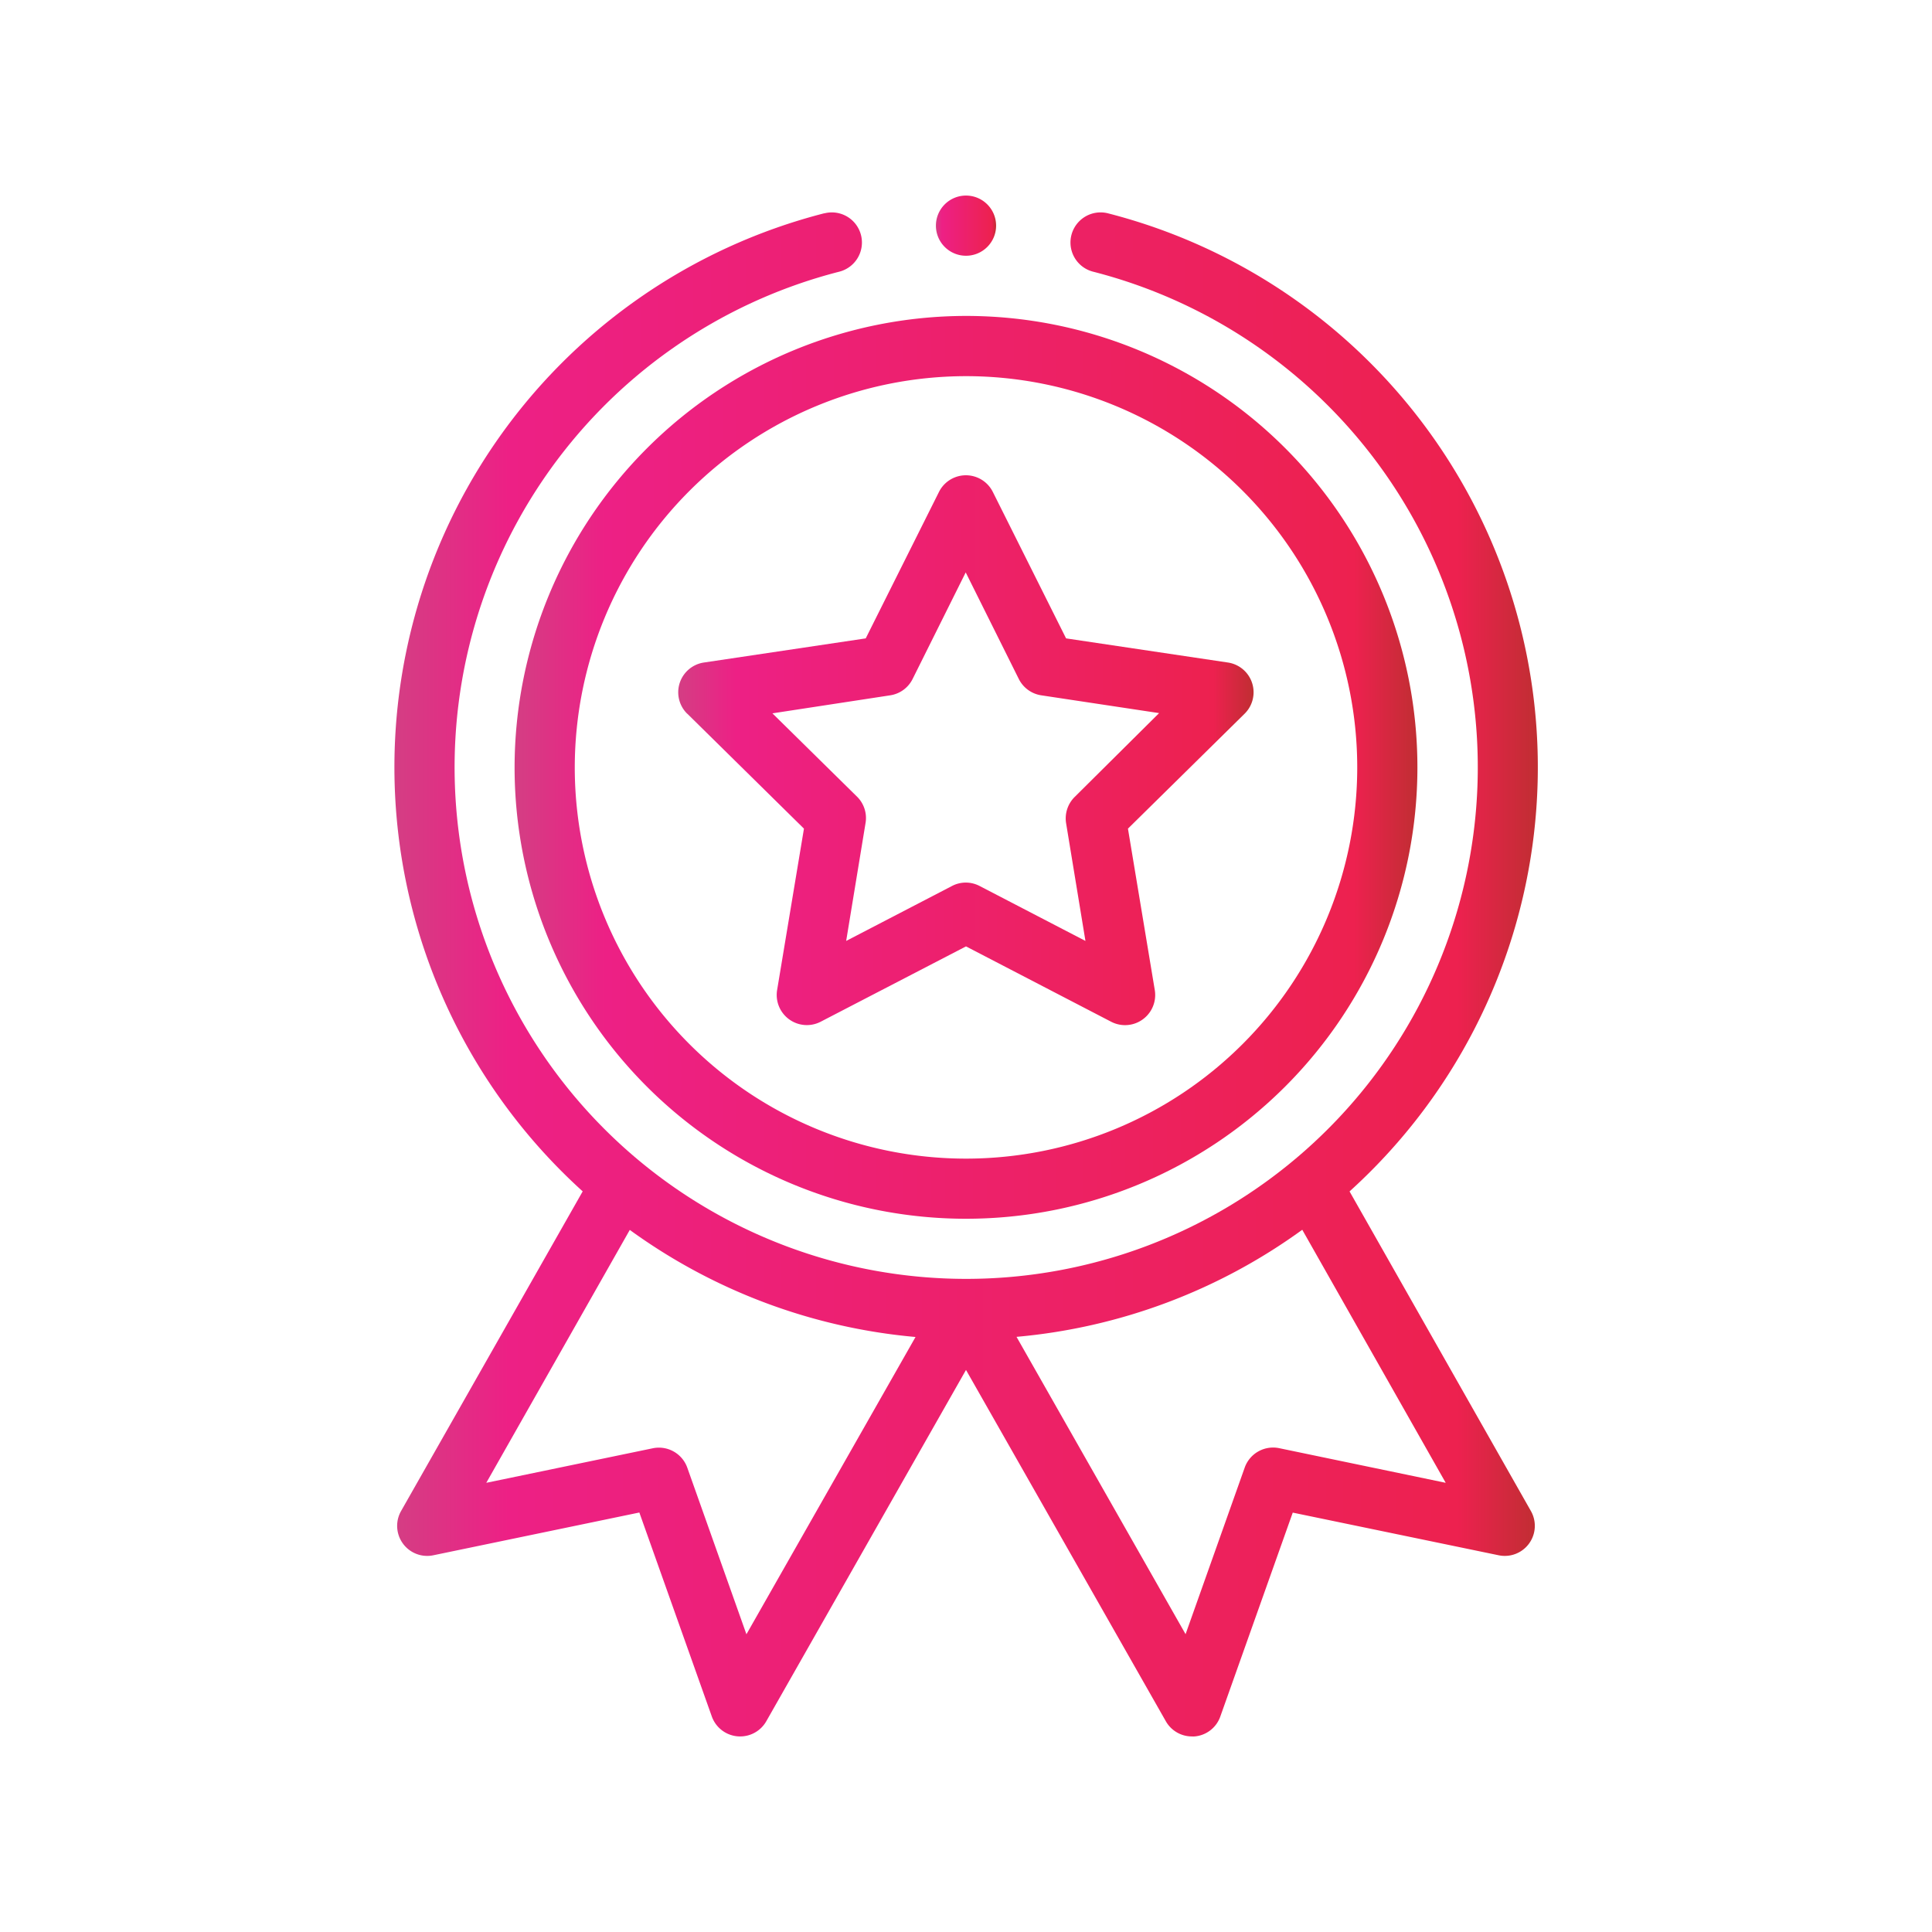
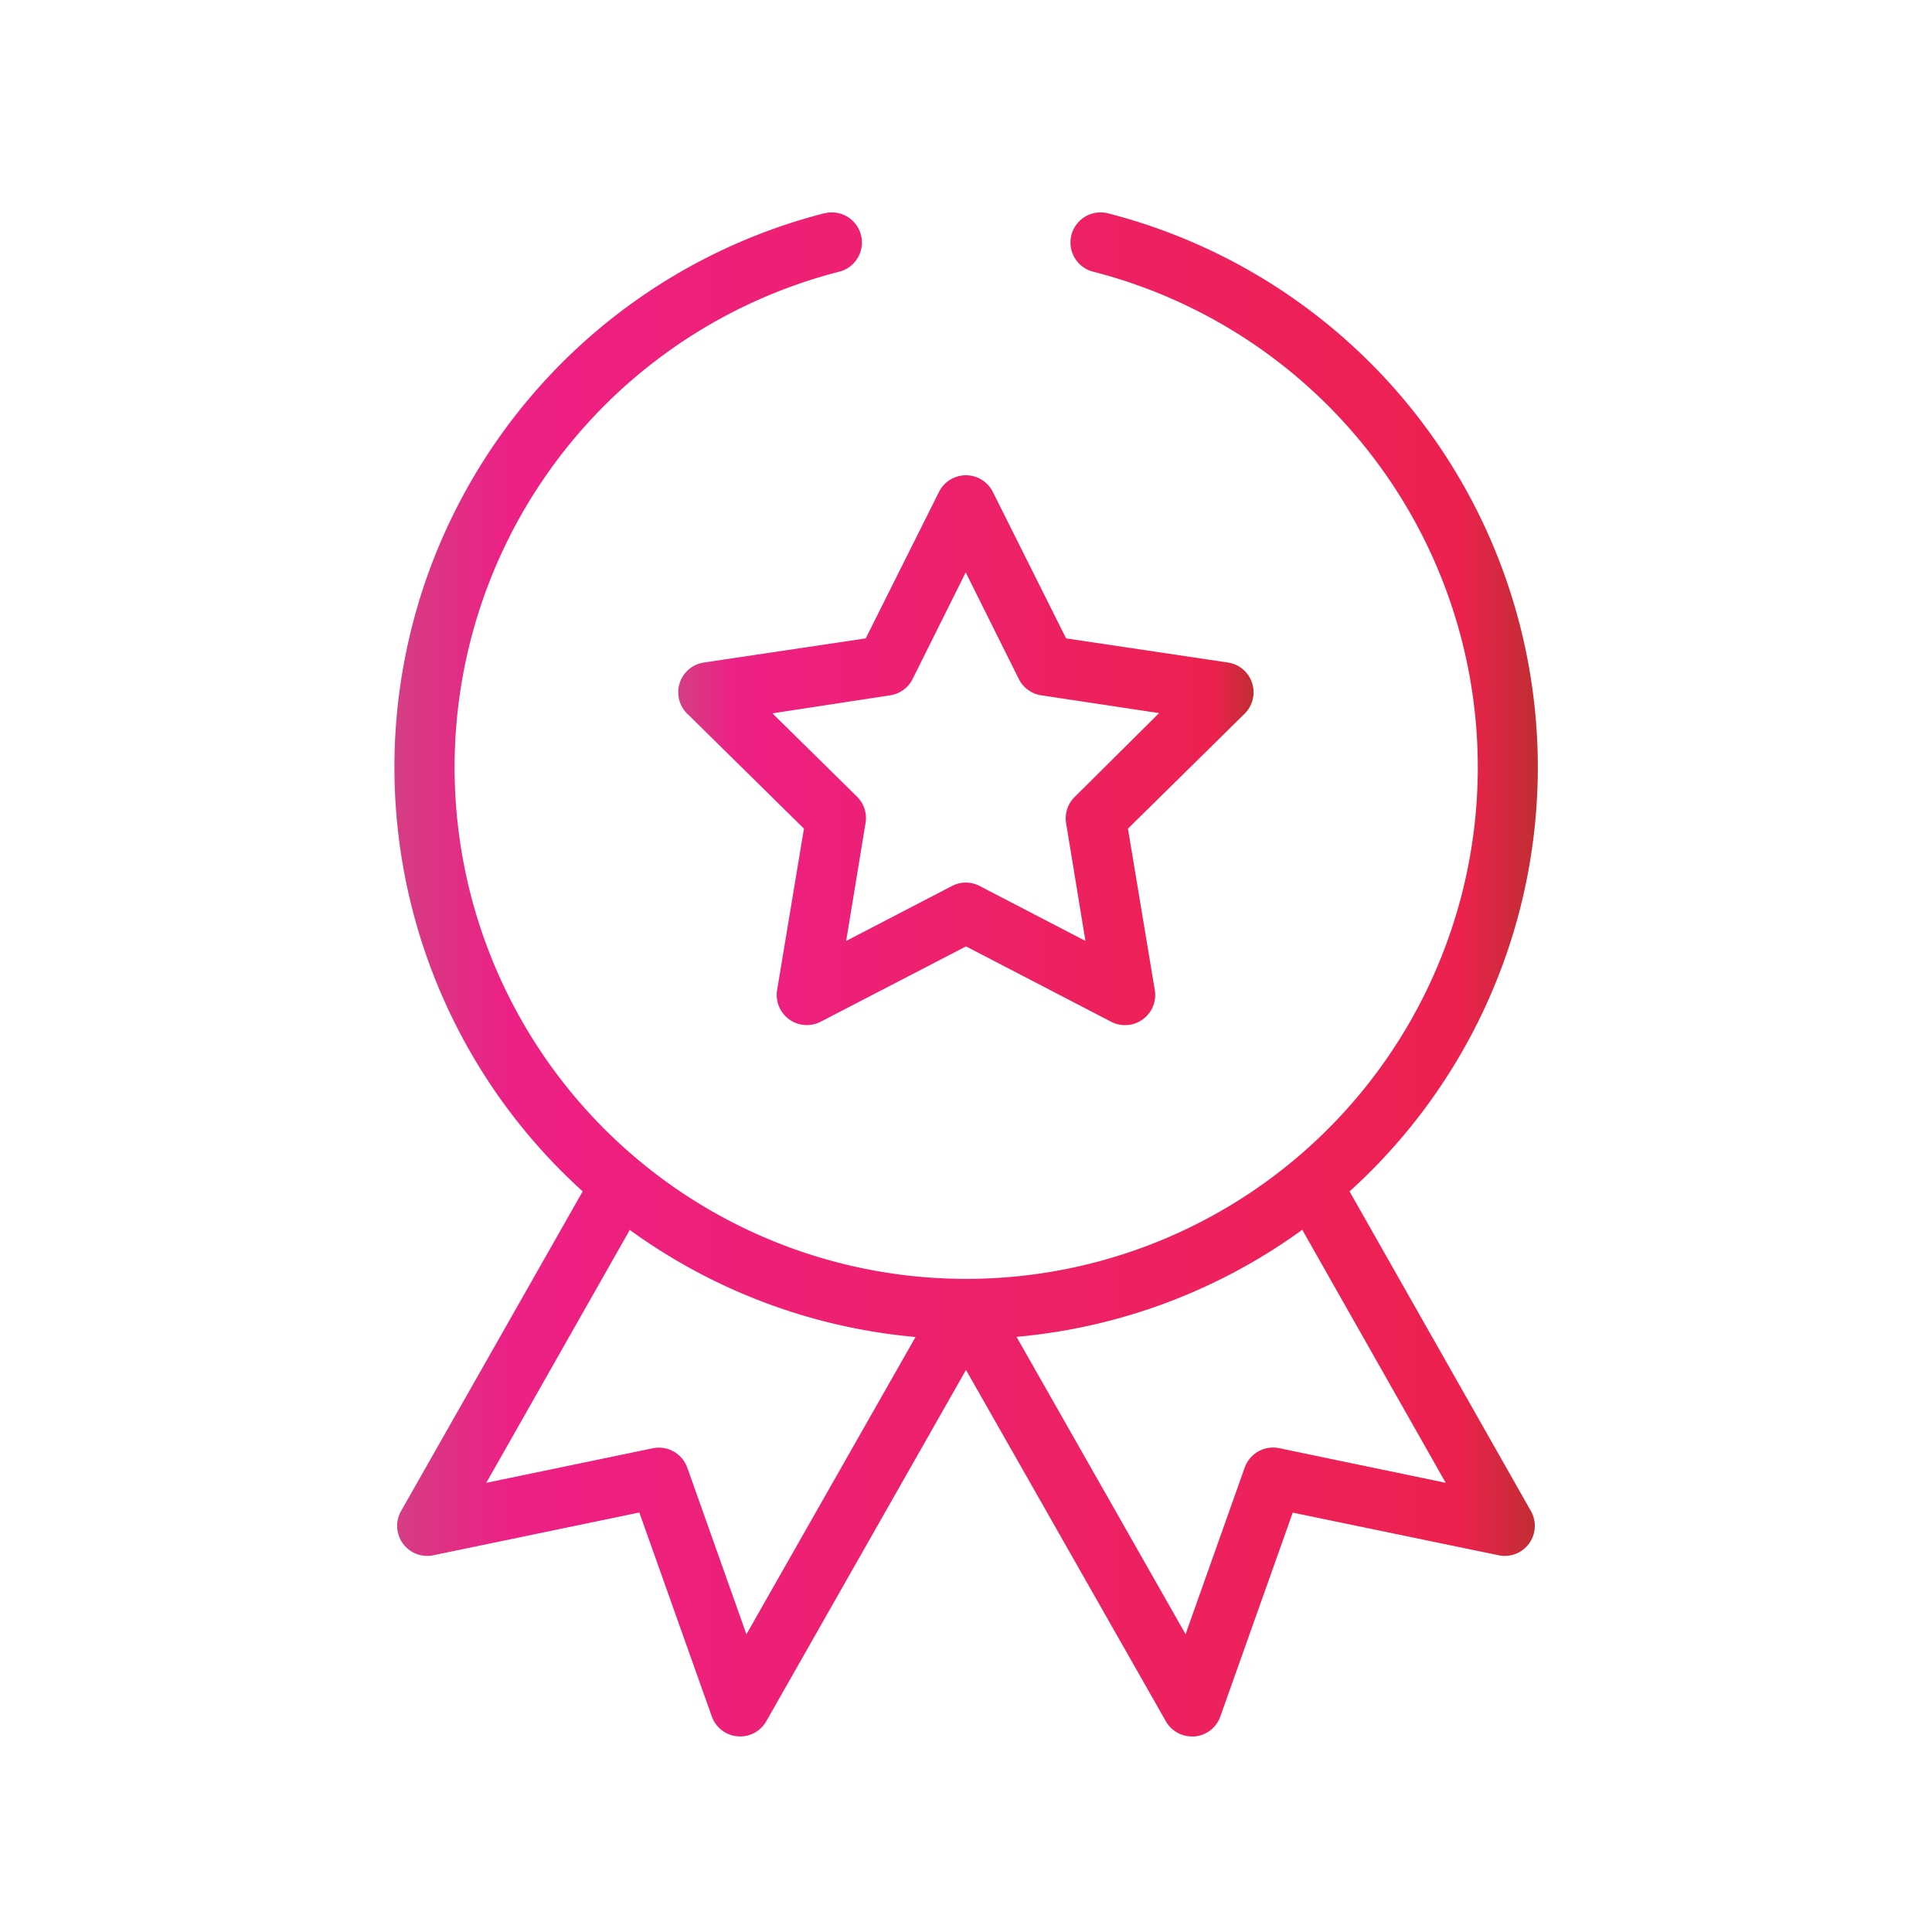
<svg xmlns="http://www.w3.org/2000/svg" xmlns:xlink="http://www.w3.org/1999/xlink" id="Layer_1" data-name="Layer 1" width="400" height="400" viewBox="0 0 400 400">
  <defs>
    <style>.cls-1{fill:url(#linear-gradient);}.cls-2{fill:url(#linear-gradient-2);}.cls-3{fill:url(#linear-gradient-3);}.cls-4{fill:url(#linear-gradient-4);}</style>
    <linearGradient id="linear-gradient" x1="106.54" y1="158.88" x2="293.46" y2="158.88" gradientUnits="userSpaceOnUse">
      <stop offset="0" stop-color="#d43e84" />
      <stop offset="0.1" stop-color="#ed2085" />
      <stop offset="0.93" stop-color="#ed214f" />
      <stop offset="1" stop-color="#c02e32" />
    </linearGradient>
    <linearGradient id="linear-gradient-2" x1="140.44" y1="155.31" x2="259.56" y2="155.31" xlink:href="#linear-gradient" />
    <linearGradient id="linear-gradient-3" x1="193.77" y1="46.72" x2="206.23" y2="46.72" xlink:href="#linear-gradient" />
    <linearGradient id="linear-gradient-4" x1="81.62" y1="201.74" x2="318.38" y2="201.74" xlink:href="#linear-gradient" />
  </defs>
  <title>Services</title>
-   <path class="cls-1" d="M106.54,158.88A93.46,93.46,0,1,0,200,65.41,93.57,93.57,0,0,0,106.54,158.88Zm93.46-81a81,81,0,1,1-81,81A81.08,81.08,0,0,1,200,77.88Z" />
  <path class="cls-2" d="M142.3,147.77l24.15,23.79L160.89,205a6.24,6.24,0,0,0,9,6.55L200,195.94l30.09,15.62a6.24,6.24,0,0,0,9-6.55l-5.56-33.45,24.15-23.79a6.23,6.23,0,0,0-3.44-10.6l-33.52-5-15.17-30.33a6.23,6.23,0,0,0-11.14,0l-15.17,30.33-33.52,5a6.23,6.23,0,0,0-3.44,10.6Zm42-3.81a6.22,6.22,0,0,0,4.64-3.37l11-22.08,11,22.08a6.23,6.23,0,0,0,4.65,3.37l24.39,3.68L222.5,165a6.26,6.26,0,0,0-1.77,5.47l4,24.34-21.9-11.37a6.16,6.16,0,0,0-5.74,0l-21.9,11.37,4-24.34A6.21,6.21,0,0,0,177.5,165l-17.58-17.31Z" />
-   <path class="cls-3" d="M206.23,46.72A6.23,6.23,0,1,1,200,40.49,6.23,6.23,0,0,1,206.23,46.72Z" />
  <path class="cls-4" d="M170.64,44.16a118.4,118.4,0,0,0-50,202.5L83.05,312.82A6.22,6.22,0,0,0,89.73,322l42.64-8.85,15,42.22a6.23,6.23,0,0,0,11.28,1L200,283.63l41.37,72.73a6.21,6.21,0,0,0,5.41,3.15,5.07,5.07,0,0,0,.55,0,6.2,6.2,0,0,0,5.32-4.12l15-42.22L310.27,322a6.22,6.22,0,0,0,6.68-9.17l-37.54-66.16a118.4,118.4,0,0,0-50-202.5,6.23,6.23,0,0,0-3.09,12.08,105.92,105.92,0,1,1-52.56,0,6.23,6.23,0,0,0-3.08-12.08Zm-16.1,294.2-12.25-34.51a6.24,6.24,0,0,0-7.14-4L100.68,307l29.71-52.36a118.58,118.58,0,0,0,59.16,22.17Zm110.31-38.53a6.24,6.24,0,0,0-7.14,4l-12.25,34.51-35-61.56a118.58,118.58,0,0,0,59.16-22.17L299.32,307Z" />
</svg>